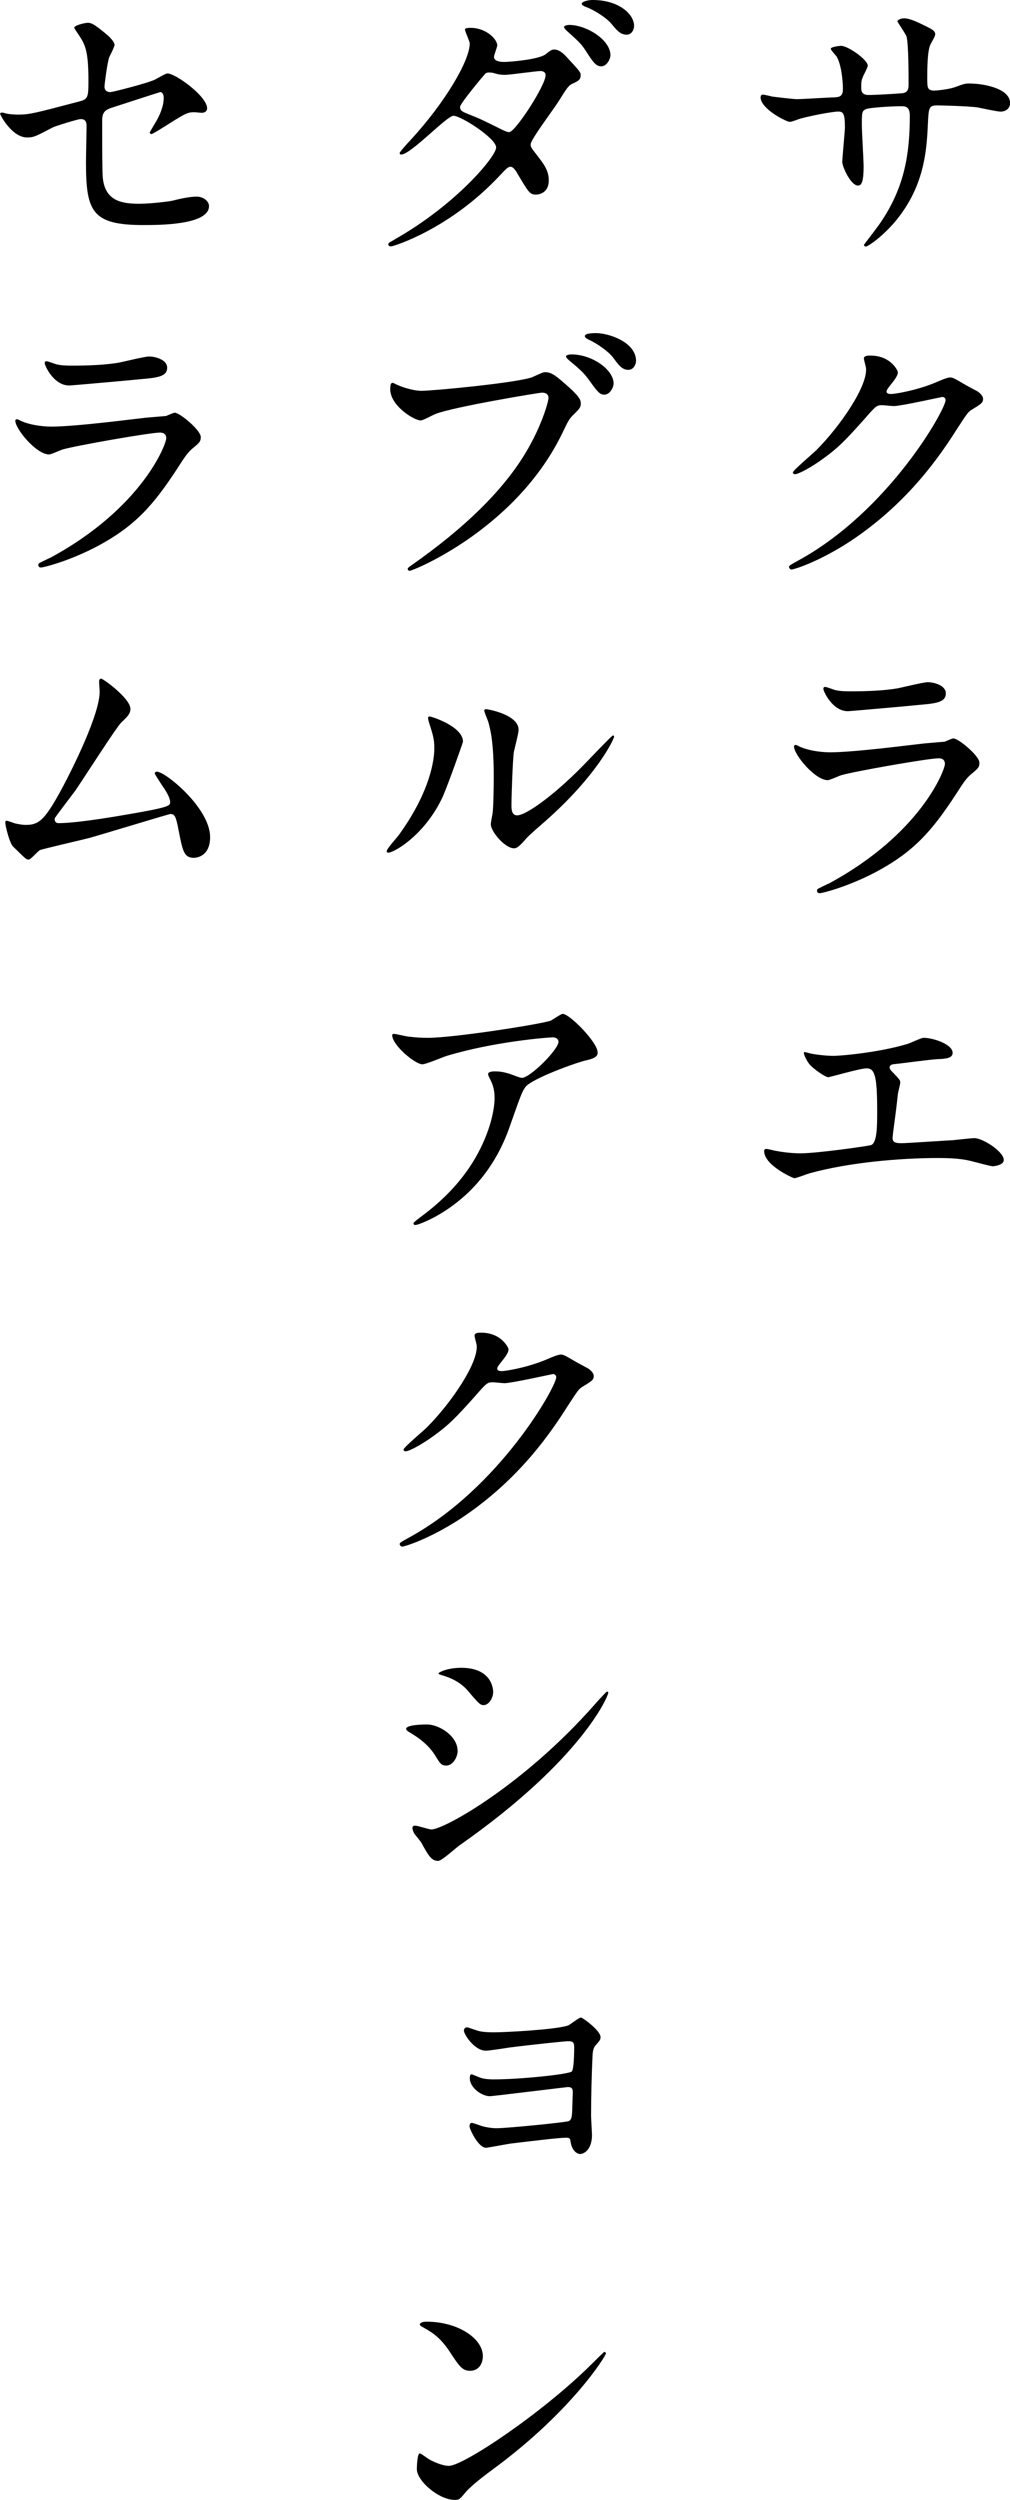
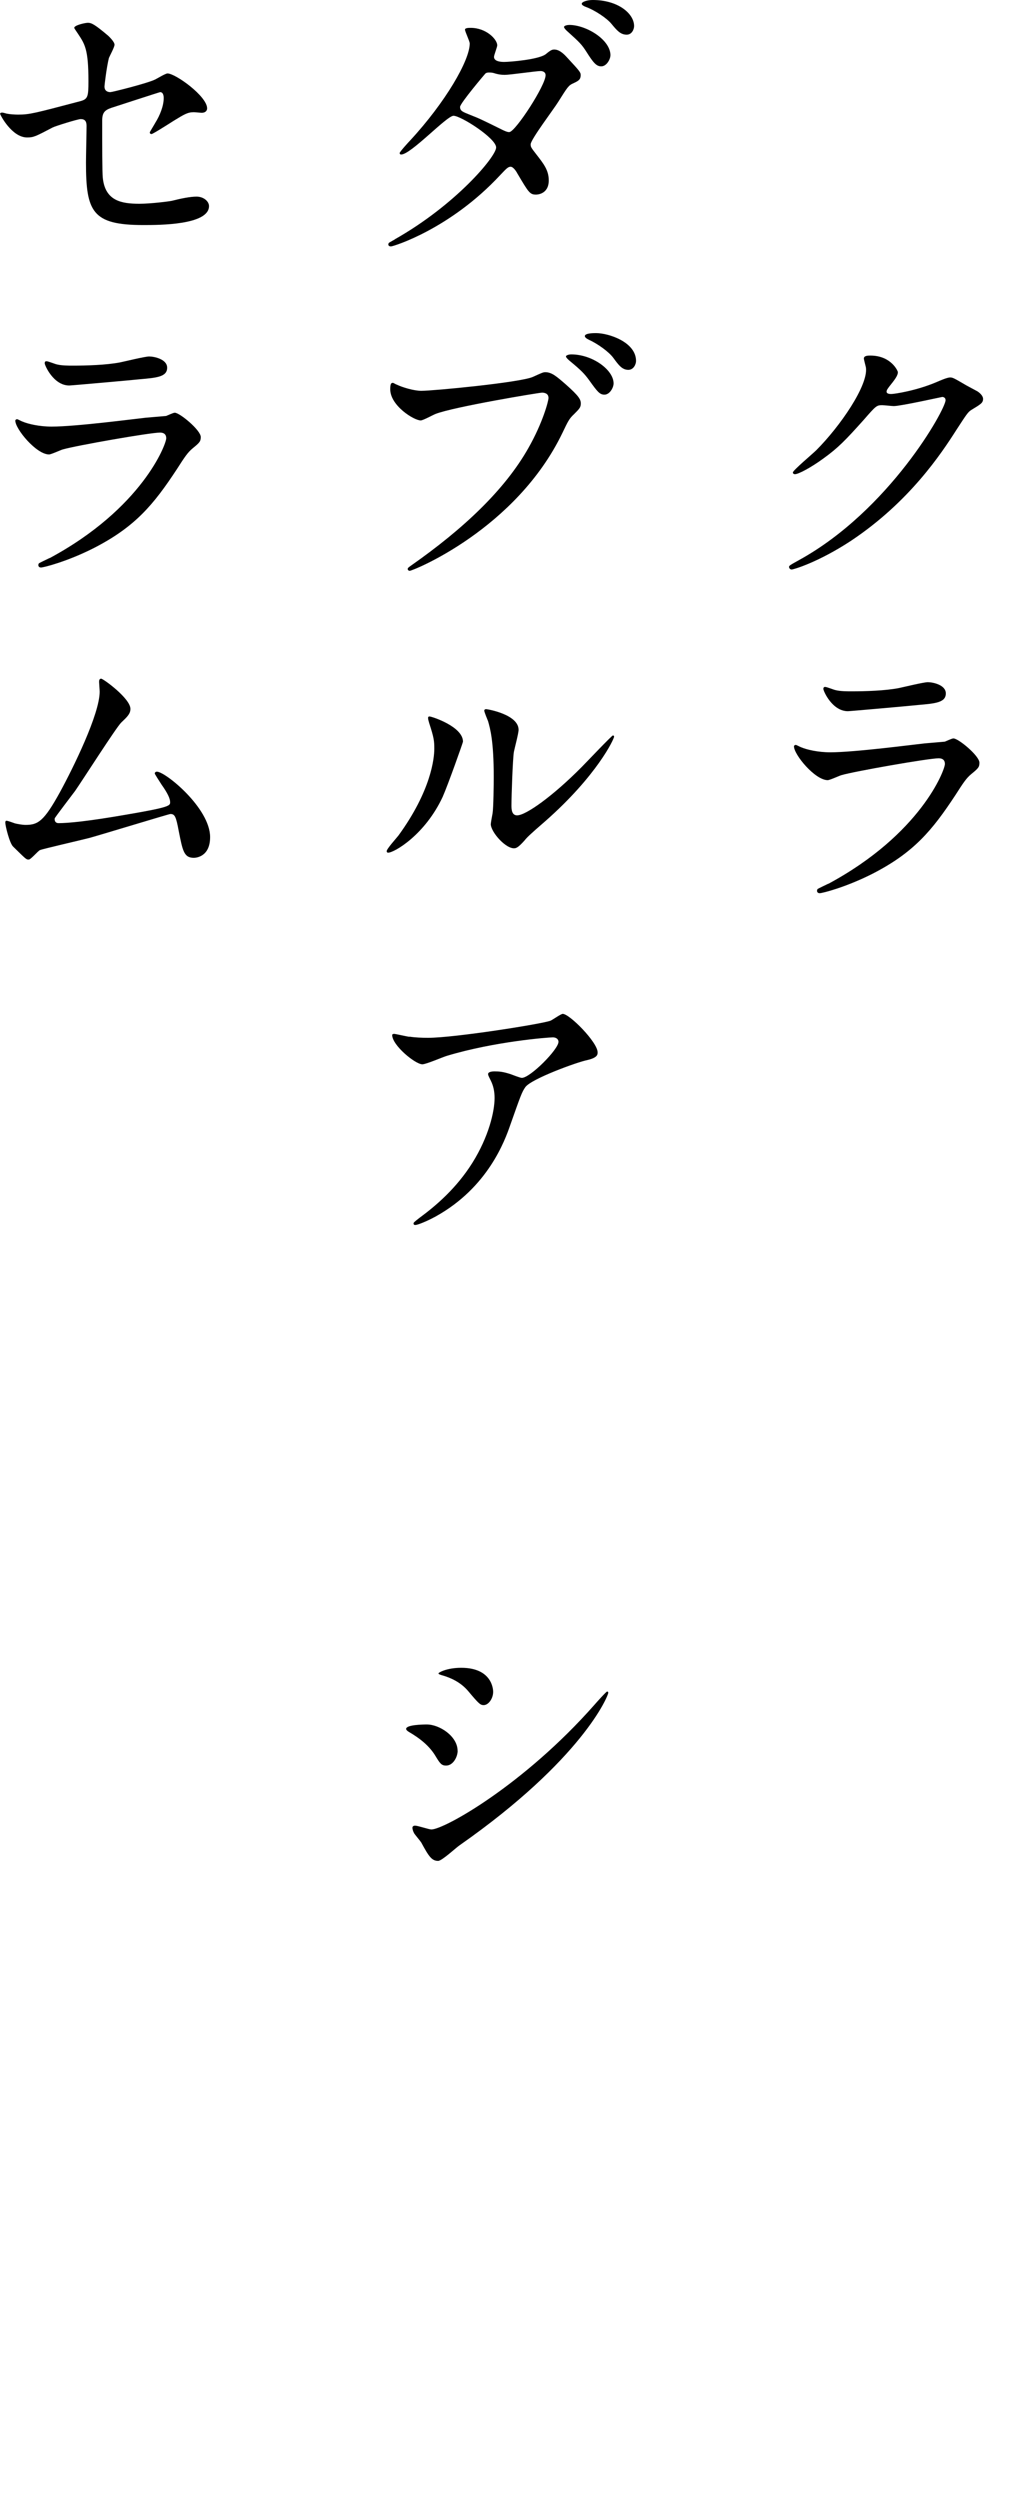
<svg xmlns="http://www.w3.org/2000/svg" id="_レイヤー_1" viewBox="0 0 155.65 385">
-   <path d="M118.91,14.86c.68,.09,3.33,.41,3.92,.41,.91,0,4.88-.27,5.7-.27,.87-.04,1.37-.18,1.37-1.28,0-1.37-.27-3.92-1-5.06-.14-.18-.87-.96-.87-1.14,0-.32,1.37-.46,1.6-.46,1.05,0,4.1,2.14,4.1,3.05,0,.32-.77,1.64-.82,1.92-.23,.5-.18,1.19-.18,1.64,0,.68,.46,.96,1.09,.96,1.19,0,4.06-.18,5.2-.27,1-.09,1-.87,1-1.32,0-1.55,0-6.29-.32-7.43-.14-.41-1.41-2.23-1.41-2.33,0-.18,.5-.46,1.05-.46,.91,0,2.28,.68,3.65,1.37,.46,.23,1.14,.55,1.14,1.09,0,.32-.68,1.41-.77,1.64-.46,1.05-.46,3.88-.46,5.11,0,1.46,0,1.92,1.09,1.92,.23,0,2.01-.14,3.1-.5,1.5-.55,1.64-.59,2.28-.59,2.28,0,6.29,.78,6.29,3.01,0,.96-.82,1.32-1.46,1.32-.55,0-3.01-.55-3.51-.64-1.55-.23-6.11-.32-6.2-.32-1.37,0-1.37,.32-1.5,2.96-.18,4.33-.68,9.57-4.83,14.68-2.05,2.51-4.38,4.1-4.74,4.1-.14,0-.27-.09-.27-.27,0-.05,2.28-2.96,2.64-3.56,3.6-5.33,4.42-10.44,4.42-16.32,0-1.46-.73-1.46-1.37-1.46-1.69,0-4.97,.23-5.43,.46-.59,.32-.59,.5-.59,2.46,0,1,.27,5.43,.27,6.29,0,2.19-.23,3.01-.87,3.01-1.09,0-2.42-2.87-2.42-3.65,0-.46,.41-4.83,.41-5.29,0-2.19-.27-2.46-1.05-2.46-.55,0-3.24,.41-5.84,1.09-.27,.09-1.32,.5-1.6,.5-.55,0-4.51-2.01-4.51-3.79,0-.27,.18-.41,.32-.41,.23,0,1.19,.23,1.37,.27Z" />
  <path d="M133.13,55.22c0-.46,.64-.46,1-.46,3.19,0,4.24,2.37,4.24,2.55,0,.55-.46,1.14-1.37,2.28-.23,.32-.37,.5-.37,.73,0,.36,.55,.36,.73,.36,.46,0,3.83-.5,6.93-1.82,.55-.23,1.64-.73,2.14-.73,.41,0,.64,.14,2.51,1.23,.27,.14,1.46,.78,1.69,.91,.5,.32,.87,.78,.87,1.14,0,.64-.32,.82-1.82,1.73-.5,.32-.68,.59-2.28,3.05-2.33,3.65-7.25,11.12-16.32,17.14-5.02,3.28-8.8,4.38-9.07,4.38-.23,0-.41-.18-.41-.41,0-.18,.14-.27,1.55-1.05,13.91-7.66,22.57-23.21,22.57-24.62,0-.41-.36-.5-.5-.5-.09,0-6.38,1.41-7.48,1.41-.27,0-1.5-.14-1.78-.14-.87,0-.96,.09-2.87,2.28-2.78,3.1-3.92,4.29-6.2,5.93-1.87,1.37-3.83,2.42-4.38,2.42-.23,0-.32-.14-.32-.27,0-.32,3.05-2.87,3.6-3.42,3.69-3.69,8.02-9.99,7.66-12.72-.04-.23-.32-1.23-.32-1.41Z" />
  <path d="M127.66,136.11c14.23-7.66,17.96-17.51,17.96-18.46,0-.55-.32-.87-.96-.87-1.55,0-12.99,2.01-15,2.6-.32,.09-1.78,.77-2.1,.77-1.96,0-5.2-3.92-5.2-5.2,0-.14,.14-.23,.27-.23s.68,.32,.82,.36c.87,.37,2.6,.78,4.51,.78,3.74,0,12.81-1.19,14.5-1.37,.09,0,3.1-.27,3.15-.27,.23-.09,1.09-.5,1.32-.5,.78,0,4.01,2.69,4.01,3.74,0,.68-.18,.87-1.23,1.73-.78,.64-1.23,1.32-2.46,3.24-3.6,5.47-6.43,8.89-12.86,12.17-4.06,2.05-7.66,2.96-8.07,2.96-.36,0-.41-.27-.41-.37s.05-.23,.09-.27c.09-.09,1.37-.68,1.64-.82Zm1.14-29.82c.73,.18,1.78,.18,2.42,.18,2.14,0,5.15-.09,7.29-.5,.68-.14,3.83-.91,4.47-.91,.78,0,2.78,.41,2.78,1.73,0,1.41-1.6,1.55-4.24,1.78-.73,.09-10.53,.96-10.85,.96-2.42,0-3.78-3.1-3.78-3.42,0-.23,.09-.32,.27-.32,.27,0,1.37,.46,1.64,.5Z" />
-   <path d="M124.56,162.15c.68,.23,2.74,.46,3.83,.46,1.37,0,7.16-.55,11.4-1.82,.41-.09,2.14-.96,2.55-.96,1.41,0,4.47,.96,4.47,2.33,0,.87-1.28,.91-2.37,.96-1.05,.04-5.7,.68-6.66,.77-.18,0-.68,.09-.68,.5,0,.23,.18,.46,.41,.68,1.09,1.14,1.23,1.28,1.23,1.64,0,.27-.32,1.46-.36,1.69-.18,1.82-.5,4.2-.78,6.29,0,.23-.05,.41-.05,.5,0,.68,.32,.87,1.37,.87,.91,0,6.66-.41,7.89-.46,.55-.05,2.87-.32,3.37-.32,1.23,0,4.51,2.05,4.51,3.37,0,.82-1.55,.96-1.69,.96-.36,0-2.33-.55-2.87-.68-1-.27-2.33-.59-5.52-.59-6.11,0-13.95,.73-19.74,2.33-.41,.09-2.1,.78-2.46,.78-.18,0-4.65-1.96-4.65-4.19,0-.18,.09-.32,.32-.32s1.14,.23,1.32,.27c.91,.18,2.46,.41,3.97,.41,2.6,0,10.58-1.14,10.9-1.28,.91-.41,.91-2.96,.91-5.24,0-5.38-.36-6.57-1.64-6.57-.96,0-5.7,1.37-5.88,1.37-.46,0-2.28-1.23-2.96-2.05-.46-.64-.96-1.64-.77-1.82,.04-.04,.59,.09,.64,.14Z" />
  <path d="M60.87,36.84c9.35-5.29,15.59-12.72,15.59-14.13s-5.43-4.88-6.57-4.88c-1.05,0-6.57,5.97-8.07,5.97-.18,0-.23-.14-.23-.23,0-.18,1.41-1.73,1.64-1.96,5.43-5.88,9.16-12.31,9.16-14.91,0-.36-.73-1.82-.73-2.14,0-.27,.59-.27,.87-.27,2.42,0,4.1,1.78,4.1,2.69,0,.27-.5,1.5-.5,1.78,0,.68,.96,.78,1.55,.78,.87,0,5.43-.36,6.47-1.23,.77-.64,.96-.68,1.28-.68,.87,0,1.64,.87,2.05,1.32,1.82,1.96,2.01,2.19,2.01,2.6,0,.73-.36,.91-1.14,1.28-.73,.32-.87,.55-2.33,2.87-.64,1.05-4.24,5.79-4.24,6.52,0,.41,.05,.5,.87,1.55,1.09,1.41,1.92,2.42,1.92,4.01,0,2.1-1.73,2.19-1.96,2.19-.96,0-1.14-.32-2.87-3.24-.09-.18-.59-1.05-1.05-1.05-.41,0-.68,.32-1.6,1.28-7.75,8.34-16.5,10.99-16.82,10.99-.09,0-.5,0-.41-.41,.05-.18,.14-.18,1-.68Zm23.21-25.26c0-.5-.46-.64-.77-.64-.68,0-4.7,.59-5.52,.59-.64,0-1-.09-1.37-.18-.55-.18-.68-.18-1.09-.18-.14,0-.36,0-.55,.18-.05,.05-3.88,4.56-3.88,5.11,0,.64,.41,.77,1.55,1.23,1.41,.55,1.78,.73,5.02,2.33,.18,.09,.77,.37,1.05,.32,1-.18,5.56-7.2,5.56-8.75Zm9.99-3.05c0,.59-.59,1.69-1.41,1.69-.73,0-1.19-.5-2.28-2.23-.73-1.14-1.05-1.46-2.87-3.1-.18-.14-.59-.55-.59-.73,0-.23,.55-.32,.82-.32,2.55,0,6.34,2.23,6.34,4.7Zm3.65-4.51c0,.46-.32,1.32-1.14,1.32-.96,0-1.5-.64-2.37-1.69-.68-.82-2.46-2.05-3.97-2.6-.46-.18-.59-.36-.59-.46,0-.32,.87-.59,1.69-.59,3.92,0,6.38,2.1,6.38,4.01Z" />
  <path d="M61.14,59.23c.82,.41,2.64,.96,3.78,.96,1.87,0,15.23-1.28,17.19-2.14,1.41-.64,1.6-.73,1.92-.73,1,0,1.73,.64,3.15,1.87,2.05,1.82,2.33,2.33,2.33,2.96,0,.59-.23,.82-1.05,1.64-.73,.68-.91,1.05-1.78,2.87-7.16,14.86-23.07,21.25-23.53,21.25-.23,0-.32-.18-.32-.27,0-.18,.14-.27,.59-.59,7.93-5.56,14.36-11.58,18.01-18.05,2.23-3.92,3.1-7.25,3.1-7.71,0-.78-.77-.82-1-.82-.46,0-13.63,2.19-16.41,3.28-.37,.14-1.92,1-2.28,1-1.05,0-4.7-2.28-4.7-4.79,0-.87,.14-1,.41-1,.09,0,.5,.27,.59,.27Zm33.42-.18c0,.64-.59,1.73-1.41,1.73-.73,0-1.09-.46-2.33-2.19-.73-1-1.19-1.5-2.96-2.96-.18-.14-.64-.55-.64-.73s.41-.32,.82-.32c3.24,0,6.52,2.37,6.52,4.47Zm3.46-3.46c0,.5-.37,1.37-1.19,1.37-1,0-1.55-.82-2.33-1.87-.68-.91-2.37-2.14-3.78-2.78-.46-.23-.59-.41-.59-.55,0-.46,1.37-.46,1.73-.46,1.92,0,6.16,1.37,6.16,4.29Z" />
  <path d="M68.25,122.66c-2.74,5.93-7.52,8.66-8.43,8.66-.18,0-.23-.14-.23-.23,0-.36,1.46-1.96,1.82-2.42,5.01-6.88,5.52-11.85,5.52-13.36,0-1.18-.05-1.69-.78-3.92-.09-.32-.18-.59-.18-.82,0-.14,.05-.23,.23-.23,.32,0,5.15,1.55,5.15,3.88,0,.14-2.33,6.7-3.1,8.43Zm7.39,4.24c0-.23,.23-1.41,.27-1.64,.14-.87,.18-4.47,.18-5.61,0-5.56-.55-7.43-.87-8.57-.09-.23-.59-1.41-.59-1.64,0-.18,.18-.23,.27-.23,.23,0,5.02,.82,5.02,3.19,0,.55-.64,2.92-.73,3.42-.18,1.23-.37,6.75-.37,8.25,0,.59,.05,1.5,.87,1.5,1.37,0,5.56-3.01,9.94-7.43,.78-.78,4.65-4.88,4.83-4.88,.09,0,.18,.09,.18,.18,0,.37-2.64,6.02-10.62,13.04-2.37,2.05-2.83,2.51-3.15,2.92-.77,.87-1.19,1.19-1.5,1.23-1.32,.23-3.74-2.46-3.74-3.74Z" />
  <path d="M63.1,159.65c.91,.14,1.92,.18,2.87,.18,4.06,0,17.6-2.14,18.88-2.64,.32-.14,1.6-1.05,1.87-1.05,1.05,0,5.38,4.38,5.38,5.93,0,.32,0,.82-1.6,1.19-1.6,.32-8.57,2.87-9.53,4.15-.55,.78-.73,1.32-2.33,5.84-.82,2.37-3.42,9.62-11.49,14.09-1.5,.82-2.83,1.32-3.15,1.32-.18,0-.27-.09-.27-.23s.09-.23,.91-.87c2.55-1.87,5.7-4.56,8.16-8.48,2.51-4.01,3.42-7.89,3.42-9.98,0-1-.18-1.87-.59-2.69-.36-.73-.41-.82-.41-1,0-.36,.68-.41,.96-.41,.78,0,1.32,.05,2.46,.41,.27,.09,1.5,.59,1.78,.59,1.28,0,5.65-4.38,5.65-5.56,0-.32-.27-.68-.87-.68-.73,0-8.98,.64-16.28,2.83-.64,.18-3.24,1.32-3.83,1.32-1.09,0-4.65-2.92-4.65-4.51,0-.09,.09-.18,.32-.18,.14,0,1.96,.41,2.33,.46Z" />
-   <path d="M73.13,205.7c0-.46,.64-.46,1-.46,3.19,0,4.24,2.37,4.24,2.55,0,.55-.46,1.14-1.37,2.28-.23,.32-.37,.5-.37,.73,0,.36,.55,.36,.73,.36,.46,0,3.83-.5,6.93-1.82,.55-.23,1.64-.73,2.14-.73,.41,0,.64,.14,2.51,1.23,.27,.14,1.46,.78,1.69,.91,.5,.32,.87,.78,.87,1.14,0,.64-.32,.82-1.82,1.73-.5,.32-.68,.59-2.28,3.05-2.33,3.65-7.25,11.12-16.32,17.14-5.01,3.28-8.8,4.38-9.07,4.38-.23,0-.41-.18-.41-.41,0-.18,.14-.27,1.55-1.05,13.91-7.66,22.57-23.21,22.57-24.62,0-.41-.36-.5-.5-.5-.09,0-6.38,1.41-7.48,1.41-.27,0-1.5-.14-1.78-.14-.87,0-.96,.09-2.87,2.28-2.78,3.1-3.92,4.29-6.2,5.93-1.87,1.37-3.83,2.42-4.38,2.42-.23,0-.32-.14-.32-.27,0-.32,3.05-2.87,3.6-3.42,3.69-3.69,8.02-9.99,7.66-12.72-.05-.23-.32-1.23-.32-1.41Z" />
  <path d="M70.53,269.63c0,.91-.68,2.28-1.78,2.28-.68,0-.91-.27-1.6-1.41-.96-1.64-2.51-2.83-4.15-3.78-.14-.09-.41-.27-.41-.46,0-.64,2.6-.68,3.19-.68,1.96,0,4.74,1.82,4.74,4.06Zm-5.61,14.13c-.14-.23-.96-1.19-1.09-1.41s-.27-.59-.27-.87c0-.18,.14-.32,.41-.32,.41,0,2.14,.59,2.51,.59,1.96,0,14.22-6.84,25.12-19.19,.23-.27,1.82-2.05,1.96-2.05,.09,0,.18,.04,.18,.18,0,.5-4.01,10.26-22.89,23.48-.55,.36-2.74,2.42-3.33,2.42-1,0-1.46-.73-2.6-2.83Zm11.08-23.21c0,1.05-.73,2.05-1.46,2.05-.5,0-.73-.18-2.37-2.14-1.23-1.46-2.83-2.1-3.92-2.42-.18-.05-.68-.18-.68-.32s1.28-.87,3.51-.87c4.92,0,4.92,3.56,4.92,3.69Z" />
-   <path d="M73.54,312.72c.77,.27,2.14,.27,2.64,.27,1.69,0,9.53-.41,11.35-1.05,.36-.14,1.69-1.23,2.01-1.23,.23,0,3.01,2.01,3.01,3.01,0,.41-.09,.5-.77,1.28-.27,.32-.41,.68-.46,1.5-.14,2.96-.23,6.38-.23,9.35,0,.46,.14,2.55,.14,2.96,0,2.19-1.19,2.92-1.82,2.92-.46,0-1.23-.46-1.46-1.78-.09-.59-.09-.73-.73-.73-.96,0-4.88,.46-8.57,.91-.59,.09-3.51,.64-3.74,.64-1.23,0-2.55-2.92-2.55-3.28,0-.32,.09-.55,.36-.55,.18,0,1.05,.32,1.32,.41,.59,.23,1.73,.41,2.42,.41,1.78,0,10.76-.91,11.17-1.09,.5-.23,.5-.78,.55-1.55,0-.46,.09-2.51,.09-2.92,0-.64-.27-.78-.78-.78-.14,0-11.58,1.41-11.99,1.41-1.23,0-3.1-1.28-3.1-2.78,0-.46,.09-.59,.32-.59,.05,0,1,.41,1.14,.46,.37,.14,.96,.32,2.23,.32,4.06,0,11.63-.78,12.04-1.23,.32-.37,.36-3.01,.36-3.69,0-.87-.27-.96-1-.96-.37,0-5.29,.5-8.89,.96-.59,.09-3.19,.5-3.74,.5-1.73,0-3.37-2.51-3.37-3.1,0-.27,.23-.5,.41-.5s.32,.05,1.64,.5Z" />
-   <path d="M76.19,380.12c-1.18,.87-3.51,2.6-4.47,3.74-.87,1.05-.96,1.14-1.64,1.14-2.46,0-5.84-2.92-5.84-4.74,0-.32,.05-2.42,.46-2.42,.18,0,1.19,.78,1.37,.87,.59,.37,2.1,1.05,3.1,1.05,2.23,0,14.32-8.07,21.88-15.55,.73-.73,2.01-2.01,2.1-2.01s.23,.14,.23,.23c0,.41-5.33,8.94-17.19,17.69Zm-3.74-15c-1.23,0-1.69-.73-3.19-3.01-1.55-2.33-2.87-3.01-4.15-3.74-.18-.09-.41-.23-.41-.41s.37-.41,1-.41c4.88,0,8.71,2.6,8.71,5.29,0,1.37-.78,2.28-1.96,2.28Z" />
  <path d="M1.09,17.51c.41,.09,1.23,.14,1.69,.14,1.82,0,2.6-.23,9.53-2.05,1.23-.32,1.32-.68,1.32-3.1,0-4.92-.55-5.7-1.64-7.34-.05-.09-.55-.78-.55-.87,0-.41,1.69-.78,2.1-.78,.55,0,1.05,.23,3.15,2.01,.14,.14,.96,.91,.96,1.37,0,.37-.77,1.78-.87,2.05-.36,1.46-.68,4.19-.68,4.38,0,.59,.37,.87,.91,.87,.27,0,5.56-1.32,6.84-1.92,.32-.14,1.64-.96,1.96-.96,1.23,0,6.11,3.51,6.11,5.38,0,.32-.23,.68-.82,.68-.18,0-1.05-.09-1.23-.09-.96,0-1.46,.32-3.1,1.32-1.14,.73-3.24,2.05-3.42,2.05-.14,0-.27-.09-.27-.27,0-.05,.78-1.32,.87-1.5,.68-1.09,1.28-2.55,1.28-3.78,0-.27-.05-.91-.55-.91-.09,0-6.93,2.23-7.52,2.42-1.05,.36-1.41,.77-1.41,1.96,0,3.83,0,7.93,.09,8.8,.36,3.6,2.92,4.01,5.65,4.01,1.73,0,4.61-.36,5.02-.46,1.41-.36,2.83-.64,3.78-.64,1.09,0,1.92,.73,1.92,1.46,0,2.92-7.66,2.92-10.12,2.92-7.89,0-8.84-2.05-8.84-9.62,0-.91,.09-4.88,.09-5.65,0-.73-.27-1.05-.91-1.05-.46,0-3.92,1.09-4.29,1.28-2.69,1.41-2.96,1.55-3.97,1.55-2.33,0-4.15-3.46-4.15-3.65,0-.14,.18-.18,.27-.18,.14,0,.18,0,.82,.18Z" />
  <path d="M7.66,85.95c14.22-7.66,17.96-17.51,17.96-18.46,0-.55-.32-.87-.96-.87-1.55,0-12.99,2.01-15,2.6-.32,.09-1.78,.77-2.1,.77-1.96,0-5.2-3.92-5.2-5.2,0-.14,.14-.23,.27-.23s.68,.32,.82,.36c.87,.37,2.6,.78,4.51,.78,3.74,0,12.81-1.19,14.5-1.37,.09,0,3.1-.27,3.15-.27,.23-.09,1.09-.5,1.32-.5,.77,0,4.01,2.69,4.01,3.74,0,.68-.18,.87-1.23,1.73-.78,.64-1.23,1.32-2.46,3.24-3.6,5.47-6.43,8.89-12.86,12.17-4.06,2.05-7.66,2.96-8.07,2.96-.37,0-.41-.27-.41-.37s.04-.23,.09-.27c.09-.09,1.37-.68,1.64-.82Zm1.14-29.82c.73,.18,1.78,.18,2.42,.18,2.14,0,5.15-.09,7.29-.5,.68-.14,3.83-.91,4.47-.91,.78,0,2.78,.41,2.78,1.73,0,1.41-1.6,1.55-4.24,1.78-.73,.09-10.53,.96-10.85,.96-2.42,0-3.78-3.1-3.78-3.42,0-.23,.09-.32,.27-.32,.27,0,1.37,.46,1.64,.5Z" />
  <path d="M9.03,126.77c1.41,0,4.47-.27,10.49-1.32,6.7-1.14,6.7-1.37,6.7-1.92s-.41-1.41-1.32-2.69c-.37-.59-1.05-1.6-1.05-1.73s.14-.27,.32-.27c1.32,0,8.21,5.61,8.21,10.08,0,3.05-2.19,3.19-2.51,3.19-1.55,0-1.73-1.14-2.33-4.15-.41-2.19-.59-2.6-1.28-2.6-.23,0-10.53,3.15-12.49,3.69-1.23,.32-7.2,1.69-7.61,1.87-.32,.14-1.41,1.46-1.73,1.46-.41,0-.41-.05-2.42-2.01-.55-.55-1.19-3.19-1.19-3.65,0-.14,0-.32,.18-.32,.23,0,1.14,.36,1.32,.41,.37,.09,1.09,.23,1.64,.23,1.92,0,2.83-.59,5.29-5.06,2.01-3.69,6.11-11.99,6.11-15.46,0-.23-.09-1.32-.09-1.5,0-.23,.04-.5,.32-.5,.32,0,4.51,3.05,4.51,4.65,0,.77-.5,1.23-1.41,2.1-.73,.68-5.97,8.89-7.11,10.53-.5,.68-3.1,4.06-3.15,4.24-.05,.46,.18,.73,.59,.73Z" />
</svg>